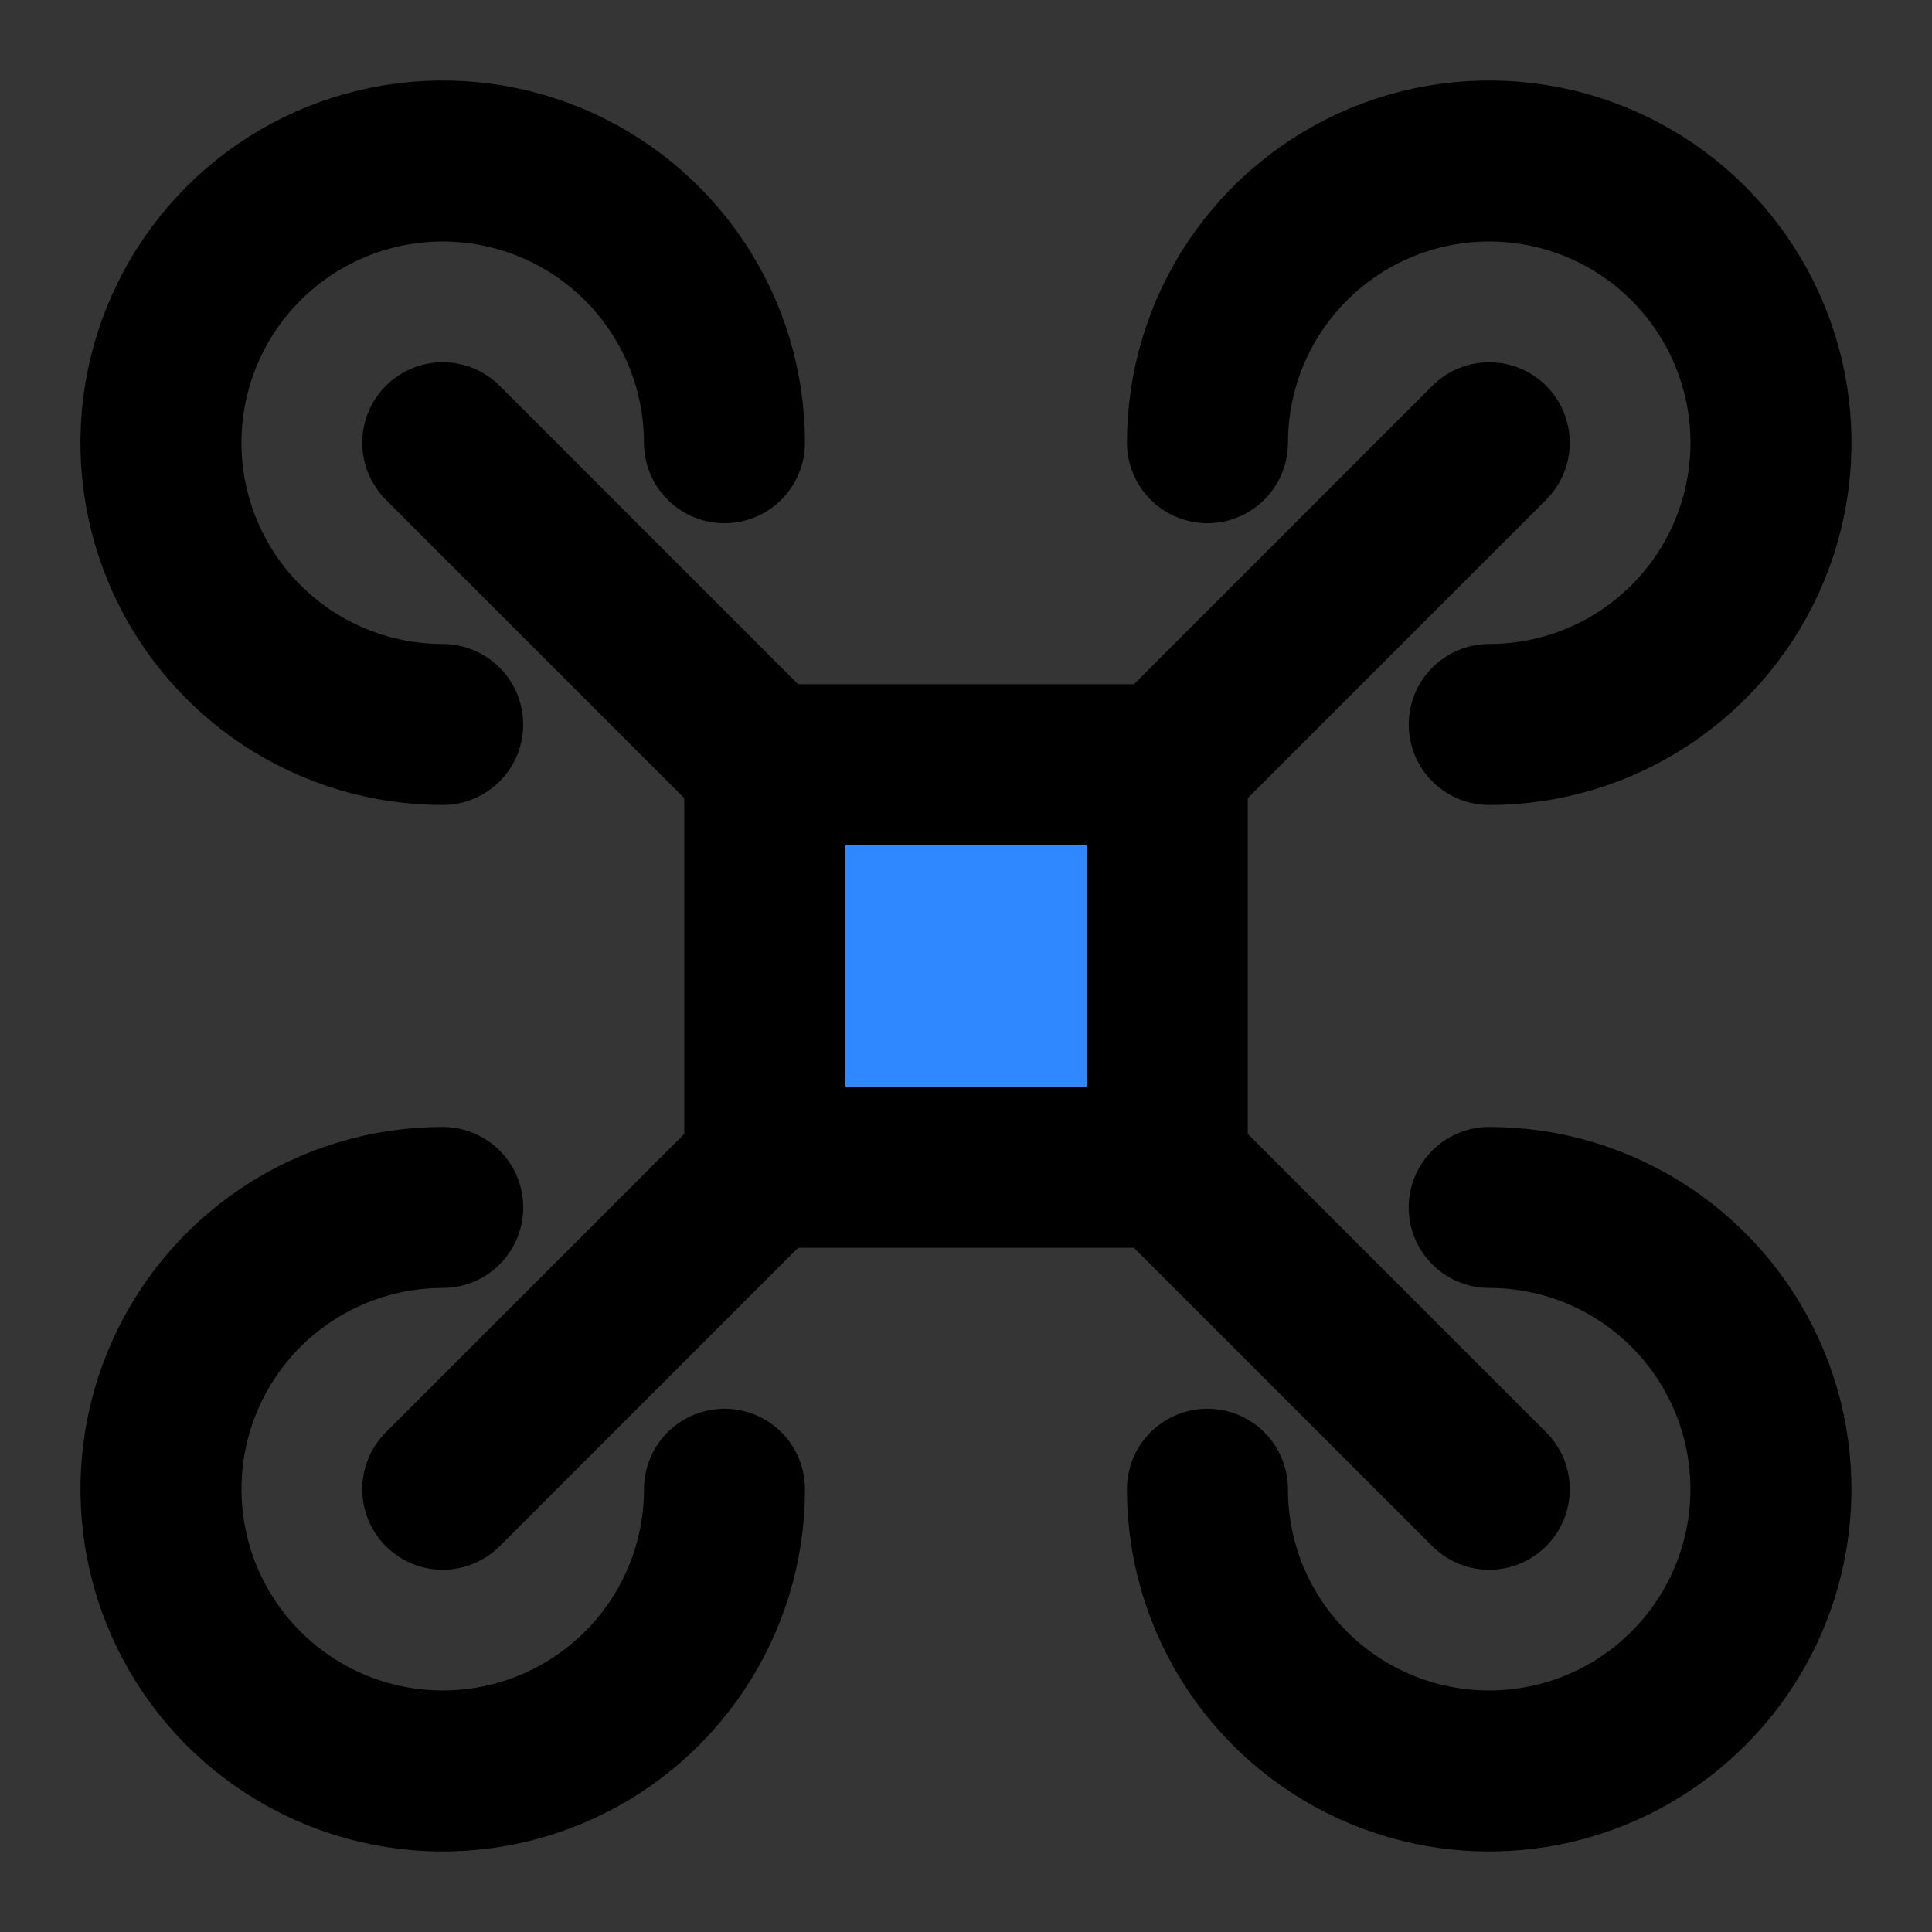
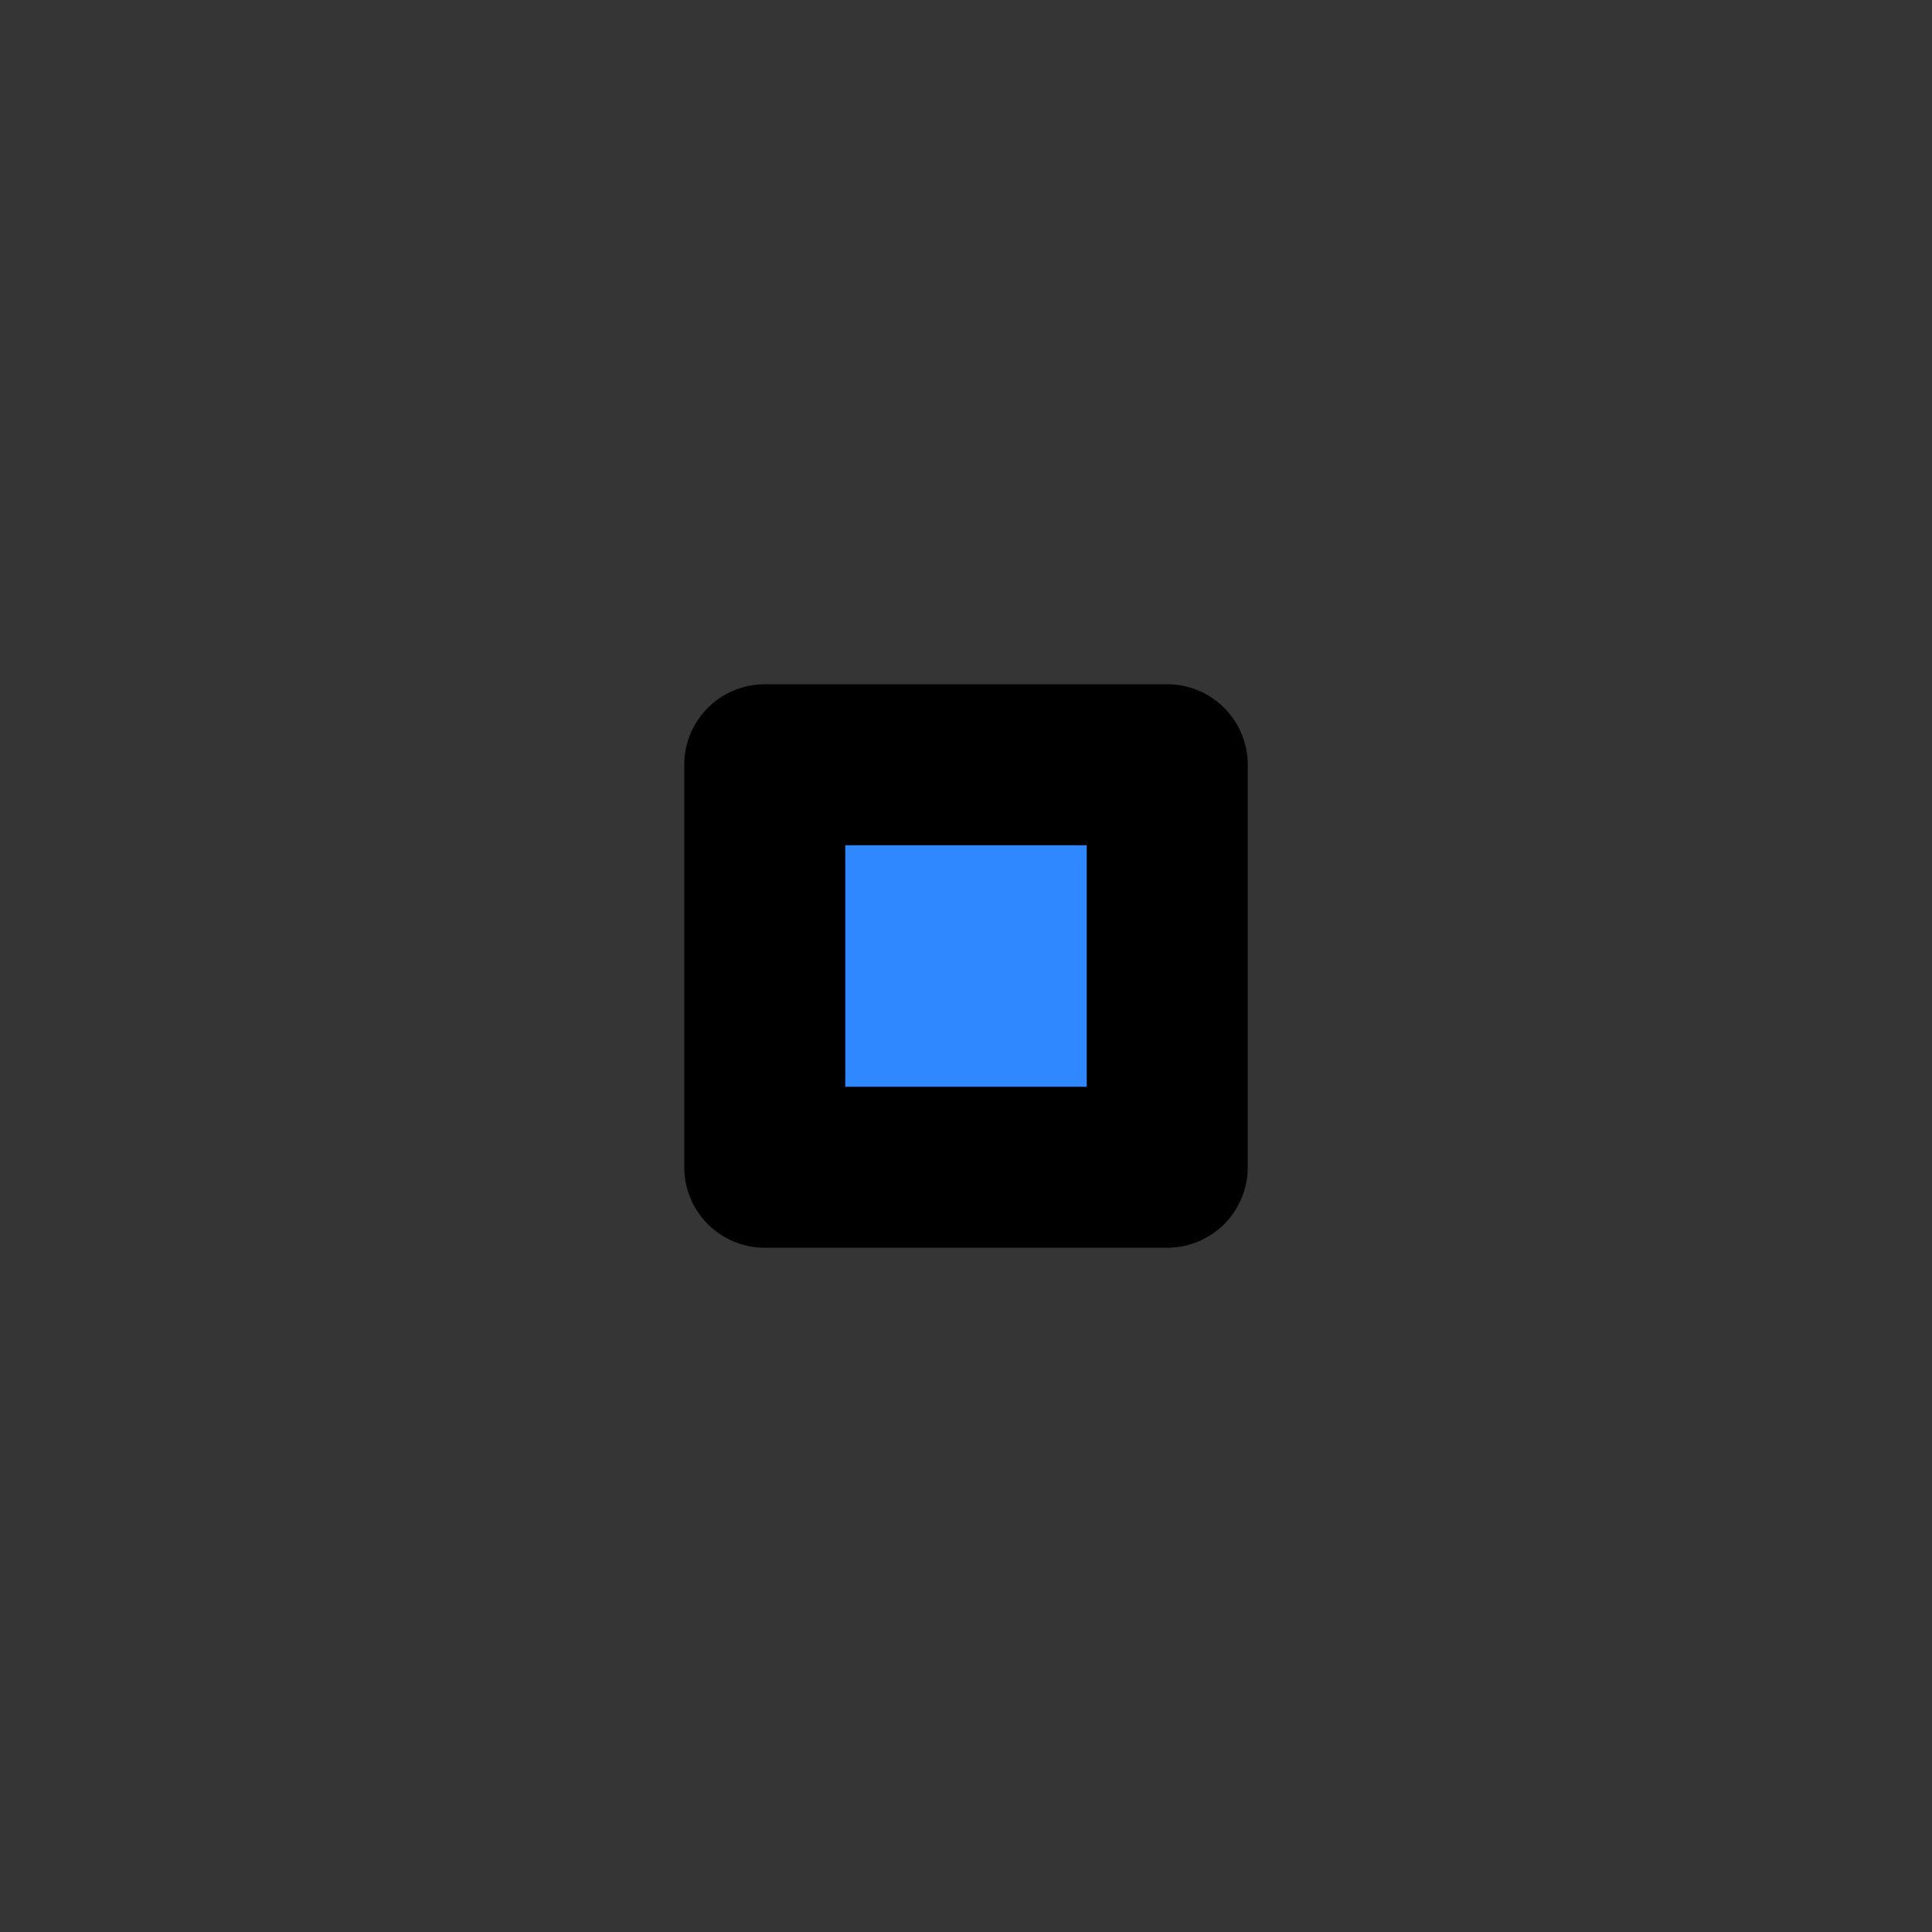
<svg xmlns="http://www.w3.org/2000/svg" fill="none" height="48" viewBox="0 0 48 48" width="48">
  <rect x="0" y="0" width="48" height="48" fill="#333333" stroke="none" />
  <path d="m0 0h48v48h-48z" fill="#fff" fill-opacity=".01" />
  <g stroke="#000" stroke-linecap="round" stroke-linejoin="round" stroke-width="4">
-     <path d="m11 11 8 8m18 18-8-8" />
-     <path d="m37 11-8 8m-18 18 8-8" />
    <path d="m19 19h10v10h-10z" fill="#2f88ff" />
-     <path d="m37 18c1.385 0 2.738-.41 3.889-1.18s2.048-1.862 2.578-3.142c.53-1.279.668-2.687.398-4.044-.27-1.358-.937-2.605-1.916-3.584-.979-.979-2.226-1.646-3.584-1.916-1.358-.27-2.765-.131-4.044.398-1.279.53-2.372 1.427-3.142 2.578s-1.18 2.505-1.18 3.889m7 19c1.385 0 2.738.41 3.889 1.18s2.048 1.862 2.578 3.142c.53 1.279.668 2.687.398 4.044-.27 1.358-.937 2.605-1.916 3.584-.979.979-2.226 1.646-3.584 1.916-1.358.27-2.765.132-4.044-.398-1.279-.53-2.372-1.427-3.142-2.578s-1.18-2.505-1.18-3.889m-19-19c-1.384 0-2.738-.41-3.889-1.18-1.151-.769-2.048-1.862-2.578-3.142-.53-1.279-.668-2.687-.398-4.044.27-1.358.937-2.605 1.916-3.584.979-.979 2.226-1.646 3.584-1.916 1.358-.27 2.765-.131 4.044.398 1.279.53 2.372 1.427 3.142 2.578s1.18 2.505 1.18 3.889m-7 19c-1.384 0-2.738.41-3.889 1.18-1.151.769-2.048 1.862-2.578 3.142-.53 1.279-.668 2.687-.398 4.044.27 1.358.937 2.605 1.916 3.584.979.979 2.226 1.646 3.584 1.916 1.358.27 2.765.132 4.044-.398 1.279-.53 2.372-1.427 3.142-2.578s1.18-2.505 1.18-3.889" />
  </g>
</svg>